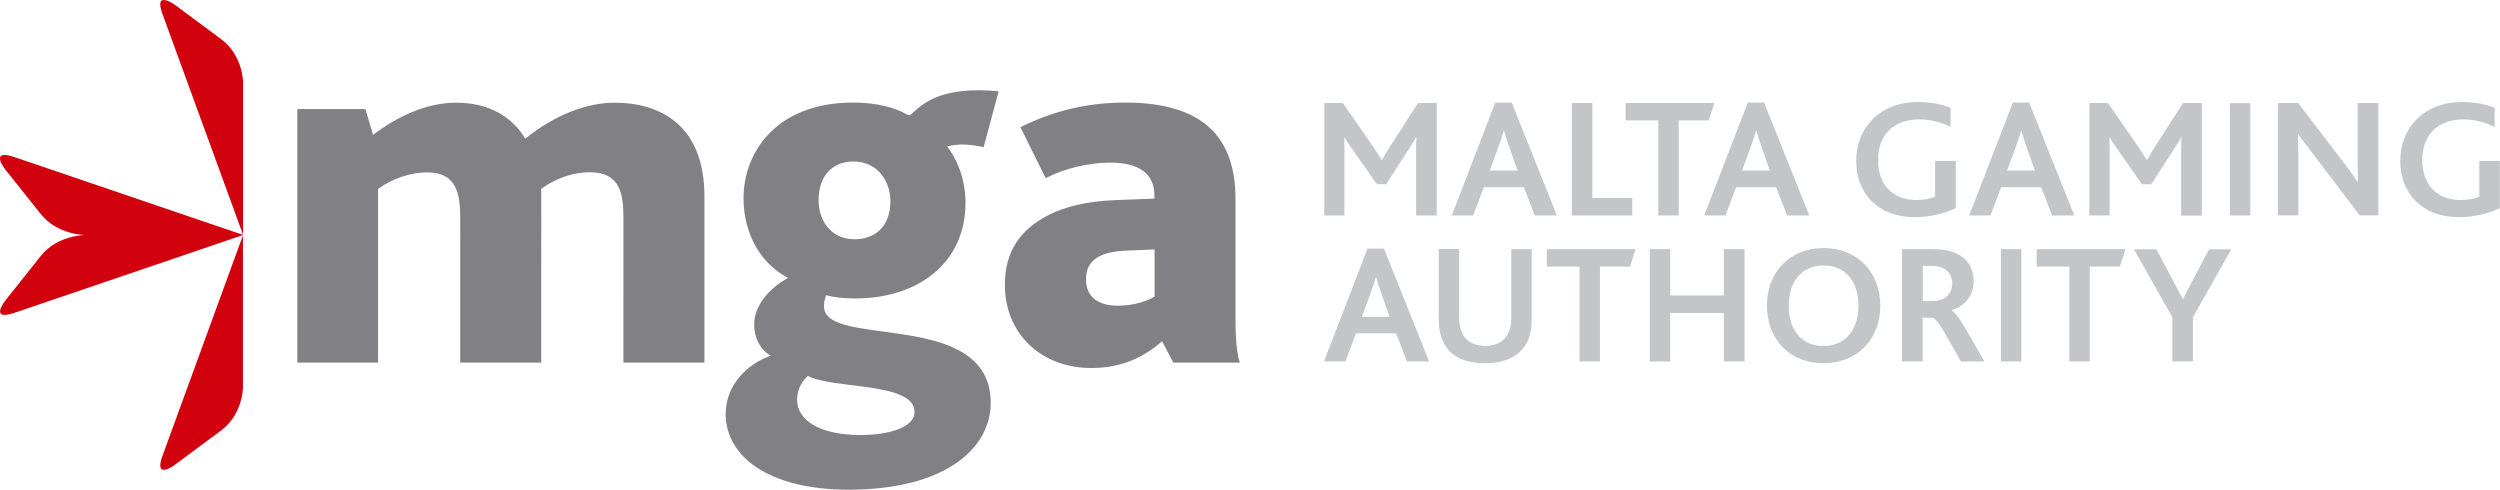
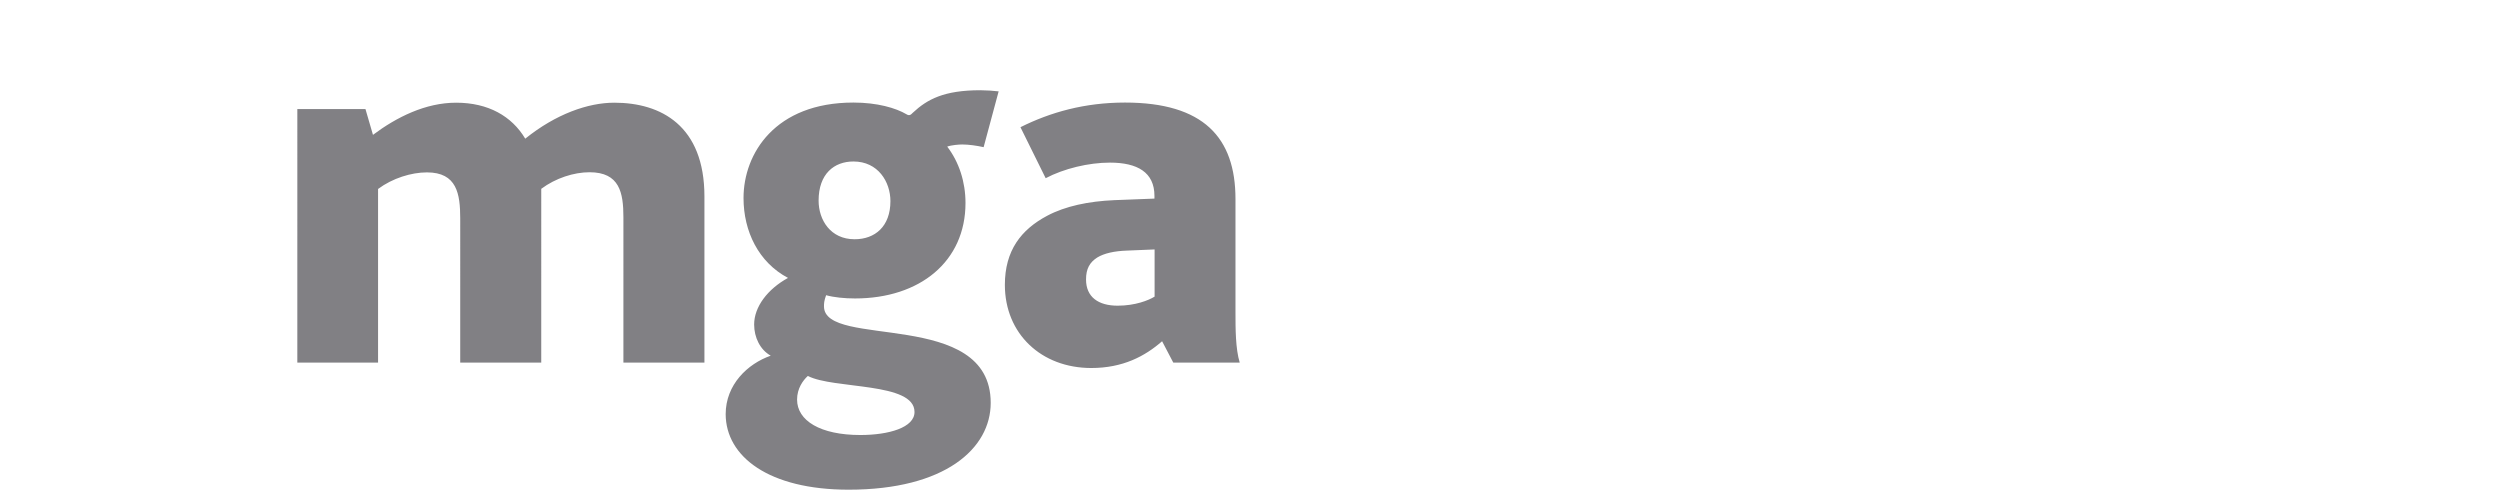
<svg xmlns="http://www.w3.org/2000/svg" version="1.1" id="Layer_1" x="0px" y="0px" viewBox="0 0 176.49 34.57" style="enable-background:new 0 0 176.49 34.57;" xml:space="preserve">
  <style type="text/css">
	.st0{fill:#D1010E;}
	.st1{fill:#C3C5C8;}
	.st2{fill:#818084;}
</style>
  <g>
-     <path class="st0" d="M11.47,32.18l5.69-15.59L1.03,22.08c-1.83,0.62-0.65-0.87-0.65-0.87l2.5-3.14C4.06,16.59,6,16.59,6,16.59   s-1.95,0-3.13-1.49l-2.5-3.14c0,0-1.18-1.49,0.65-0.87l16.13,5.49v10.78c0,0,0,1.88-1.54,3.03l-3.25,2.41   C12.37,32.81,10.83,33.95,11.47,32.18 M17.16,5.8v10.78L11.47,0.99c-0.65-1.77,0.9-0.63,0.9-0.63l3.25,2.41   C17.16,3.92,17.16,5.8,17.16,5.8" />
-     <path class="st1" d="M93.47,25.52h1.51l0.75-1.99h2.83l0.77,1.99h1.56l-3.19-7.97h-1.16L93.47,25.52z M96.14,22.36l0.58-1.56   c0.22-0.61,0.34-0.96,0.41-1.24h0.02c0.07,0.27,0.18,0.63,0.4,1.23l0.55,1.58H96.14z M104.84,25.64c1.46,0,2.49-0.51,2.99-1.53   c0.2-0.41,0.3-0.94,0.3-1.55v-4.97h-1.44v4.86c0,0.43-0.07,0.79-0.22,1.08c-0.28,0.57-0.83,0.89-1.62,0.89   c-0.79,0-1.35-0.33-1.62-0.89c-0.14-0.29-0.22-0.65-0.22-1.07v-4.88h-1.44v4.97c0,0.6,0.1,1.13,0.3,1.54   C102.33,25.14,103.37,25.64,104.84,25.64 M111.5,25.52h1.45v-6.7h2.12l0.4-1.23h-6.27v1.23h2.31V25.52z M116.47,25.52h1.44v-3.43   h3.79v3.43h1.46v-7.93h-1.46v3.27h-3.79v-3.27h-1.44V25.52z M128.74,25.64c2.31,0,4-1.62,4-4.06c0-2.4-1.65-4.07-4-4.07   c-2.35,0-4,1.66-4,4.07C124.74,24.02,126.4,25.64,128.74,25.64 M128.74,24.43c-1.47,0-2.46-1.05-2.46-2.84   c0-1.8,0.99-2.85,2.46-2.85c1.5,0,2.46,1.1,2.46,2.85C131.19,23.38,130.19,24.43,128.74,24.43 M134.29,25.52h1.44v-3.09h0.69   c0.19,0.05,0.48,0.37,0.87,1.08l1.14,2.01h1.66l-1.32-2.31c-0.42-0.72-0.75-1.15-0.99-1.29V21.9c0.91-0.29,1.55-0.99,1.55-2.05   c0-0.81-0.34-1.54-1.18-1.94c-0.42-0.2-0.95-0.32-1.7-0.32h-2.17V25.52z M135.74,21.25v-2.48h0.66c0.43,0,0.7,0.1,0.89,0.23   c0.35,0.21,0.53,0.58,0.53,1c0,0.49-0.22,0.85-0.55,1.05c-0.24,0.13-0.51,0.21-0.88,0.21H135.74z M141.26,25.52h1.44v-7.93h-1.44   V25.52z M146.09,25.52h1.44v-6.7h2.12l0.4-1.23h-6.27v1.23h2.31V25.52z M153.35,25.52h1.46V22.4l2.71-4.8h-1.57l-1.84,3.5h-0.02   l-1.85-3.5h-1.59l2.71,4.79V25.52z" />
-     <path class="st1" d="M93.47,15.21h1.44v-4.51c0-0.28,0-0.69-0.01-1h0.02c0.16,0.3,0.37,0.58,0.54,0.82L97.2,13h0.66l1.57-2.43   c0.14-0.22,0.43-0.66,0.54-0.89h0.02c-0.02,0.31-0.02,0.72-0.02,1.05v4.48h1.46V7.27h-1.32l-1.9,2.95   c-0.28,0.42-0.48,0.77-0.65,1.07h-0.02c-0.18-0.31-0.38-0.61-0.66-1.02l-2.08-3h-1.31V15.21z M102.49,15.21H104l0.75-1.99h2.83   l0.77,1.99h1.56l-3.19-7.97h-1.16L102.49,15.21z M105.17,12.04l0.58-1.57c0.22-0.61,0.34-0.96,0.41-1.24h0.02   c0.07,0.26,0.18,0.62,0.4,1.23l0.55,1.58H105.17z M110.97,15.21h4.26v-1.23h-2.82V7.27h-1.44V15.21z M117.06,15.21h1.45V8.5h2.12   l0.4-1.23h-6.27V8.5h2.31V15.21z M120.31,15.21h1.5l0.75-1.99h2.83l0.77,1.99h1.57l-3.19-7.97h-1.15L120.31,15.21z M122.98,12.04   l0.58-1.57c0.22-0.61,0.34-0.96,0.41-1.24h0.02c0.07,0.26,0.18,0.62,0.4,1.23l0.55,1.58H122.98z M138.07,11.36h-1.46v2.52   c-0.31,0.14-0.79,0.24-1.32,0.24c-1.71,0-2.71-1.12-2.71-2.83c0-1.68,1.01-2.86,2.93-2.86c0.85,0,1.57,0.22,2.19,0.53V7.6   c-0.6-0.22-1.37-0.4-2.3-0.4c-2.64,0-4.36,1.77-4.36,4.18c0,2.27,1.54,3.95,4.14,3.95c1.11,0,2.17-0.28,2.89-0.64V11.36z    M139.02,15.21h1.5l0.75-1.99h2.83l0.77,1.99h1.57l-3.19-7.97h-1.15L139.02,15.21z M141.69,12.04l0.58-1.57   c0.22-0.61,0.34-0.96,0.41-1.24h0.02c0.07,0.26,0.18,0.62,0.4,1.23l0.55,1.58H141.69z M147.49,15.21h1.44v-4.51   c0-0.28,0-0.69-0.01-1h0.02c0.16,0.3,0.37,0.58,0.54,0.82l1.73,2.49h0.66l1.57-2.43c0.14-0.22,0.43-0.66,0.54-0.89h0.02   c-0.02,0.31-0.02,0.72-0.02,1.05v4.48h1.46V7.27h-1.32l-1.9,2.95c-0.28,0.42-0.48,0.77-0.65,1.07h-0.02   c-0.18-0.31-0.38-0.61-0.66-1.02l-2.08-3h-1.31V15.21z M157.42,15.21h1.44V7.28h-1.44V15.21z M167.9,15.21V7.27h-1.46v4.24   c0,0.43,0.01,0.92,0.02,1.34h-0.02c-0.24-0.37-0.53-0.76-0.88-1.23l-3.32-4.35h-1.43v7.93h1.44v-4.5c0-0.46,0-0.91-0.02-1.23h0.02   c0.26,0.36,0.54,0.76,0.89,1.2l3.44,4.53H167.9z M176.49,11.36h-1.46v2.52c-0.31,0.14-0.79,0.24-1.32,0.24   c-1.71,0-2.71-1.12-2.71-2.83c0-1.68,1.01-2.86,2.92-2.86c0.85,0,1.57,0.22,2.19,0.53V7.6c-0.6-0.22-1.37-0.4-2.3-0.4   c-2.64,0-4.36,1.77-4.36,4.18c0,2.27,1.54,3.95,4.14,3.95c1.11,0,2.17-0.28,2.89-0.64V11.36z" />
    <path class="st2" d="M20.97,25.6h5.72V13.34c1.02-0.76,2.35-1.17,3.45-1.17c2.12,0,2.35,1.52,2.35,3.26V25.6h5.72V13.71v-0.38   c1.02-0.76,2.31-1.17,3.41-1.17c2.12,0,2.39,1.44,2.39,3.18V25.6h5.72V13.87c0-5-3.07-6.62-6.36-6.62c-1.86,0-4.13,0.8-6.29,2.54   c-0.95-1.59-2.61-2.54-4.88-2.54c-2.16,0-4.2,1.02-5.87,2.27l-0.53-1.82h-4.81V25.6z M59.91,34.57c6.81,0,10.03-2.91,10.03-6.13   c0-6.7-11.77-3.79-11.77-6.81c0-0.19,0-0.38,0.15-0.79c0.53,0.15,1.29,0.23,2.04,0.23c4.58,0,7.8-2.61,7.8-6.74   c0-1.48-0.45-2.88-1.29-3.98c0.3-0.11,0.83-0.15,1.06-0.15c0.45,0,1.02,0.08,1.51,0.19l1.06-3.94c-0.3-0.04-0.91-0.08-1.29-0.08   c-2.57,0-3.75,0.64-4.77,1.59C64.3,8.11,64.19,8.19,64,8.07c-0.76-0.45-2.08-0.83-3.75-0.83c-5.53,0-7.76,3.6-7.76,6.74   c0,2.35,1.06,4.54,3.14,5.64c-1.44,0.79-2.39,2.04-2.39,3.29c0,0.91,0.42,1.78,1.17,2.2c-1.63,0.57-3.18,2.04-3.18,4.13   C51.24,32.23,54.27,34.57,59.91,34.57 M60.74,30.71c-2.84,0-4.47-1.02-4.47-2.5c0-0.79,0.42-1.36,0.76-1.67   c1.82,0.95,7.53,0.42,7.53,2.54C64.57,30.18,62.75,30.71,60.74,30.71 M60.33,16.89c-1.7,0-2.54-1.36-2.54-2.73   c0-1.89,1.1-2.76,2.46-2.76c1.74,0,2.61,1.44,2.61,2.8C62.86,15.99,61.77,16.89,60.33,16.89 M82.83,25.6h4.69   c-0.3-0.98-0.3-2.42-0.3-3.52v-8.03c0-4.35-2.27-6.81-7.8-6.81c-2.84,0-5.26,0.68-7.38,1.74l1.78,3.6c1.29-0.68,3.03-1.1,4.54-1.1   c1.93,0,3.14,0.68,3.14,2.35v0.19l-2.84,0.11c-1.82,0.08-3.45,0.42-4.73,1.1c-1.85,0.98-2.99,2.46-2.99,4.88   c0,3.45,2.57,5.87,6.1,5.87c2.23,0,3.79-0.83,5-1.89L82.83,25.6z M81.51,17.61v3.33c-0.42,0.26-1.36,0.64-2.61,0.64   c-1.36,0-2.23-0.61-2.23-1.85c0-0.76,0.26-1.21,0.79-1.55c0.49-0.3,1.21-0.46,2.12-0.49L81.51,17.61z" />
  </g>
</svg>